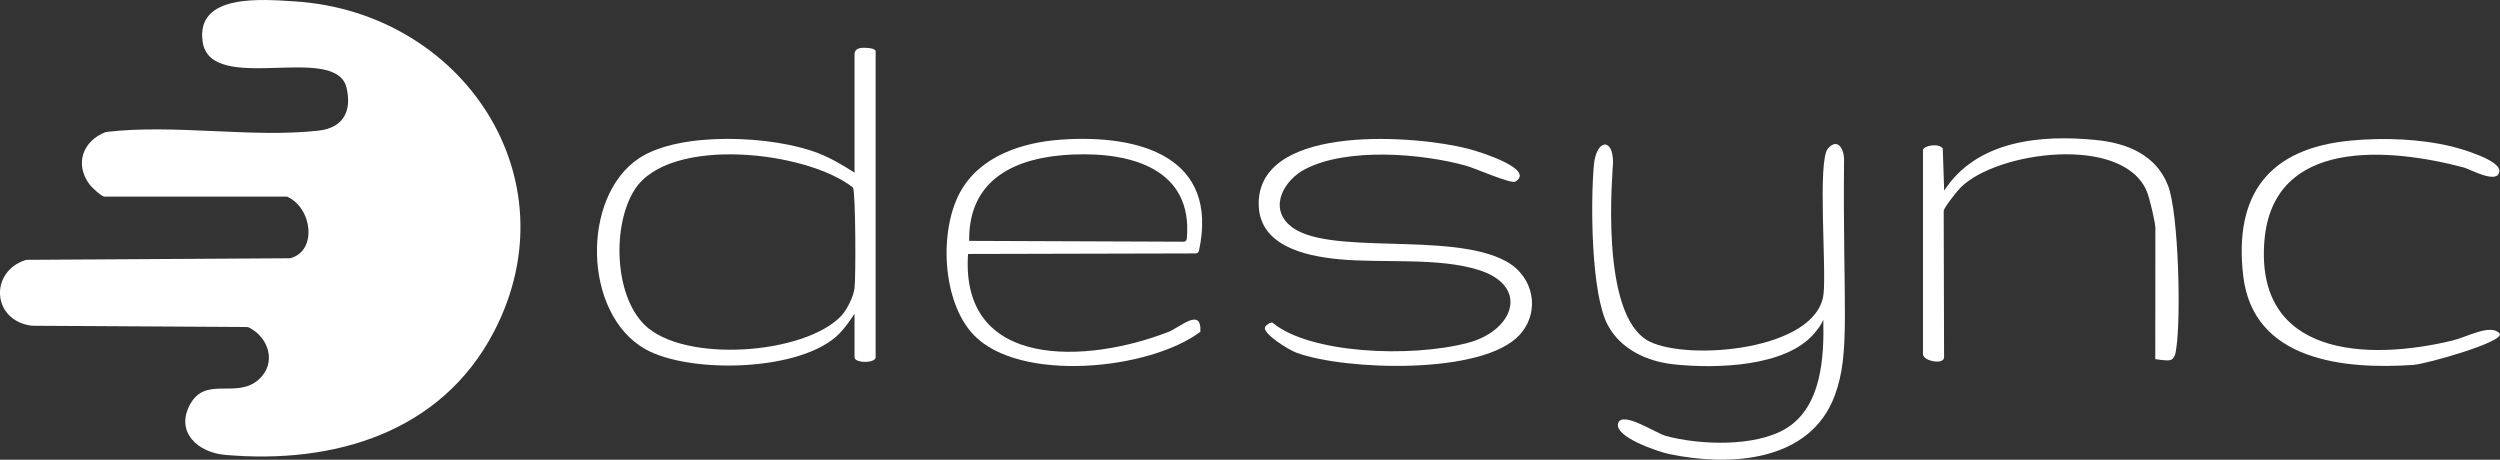
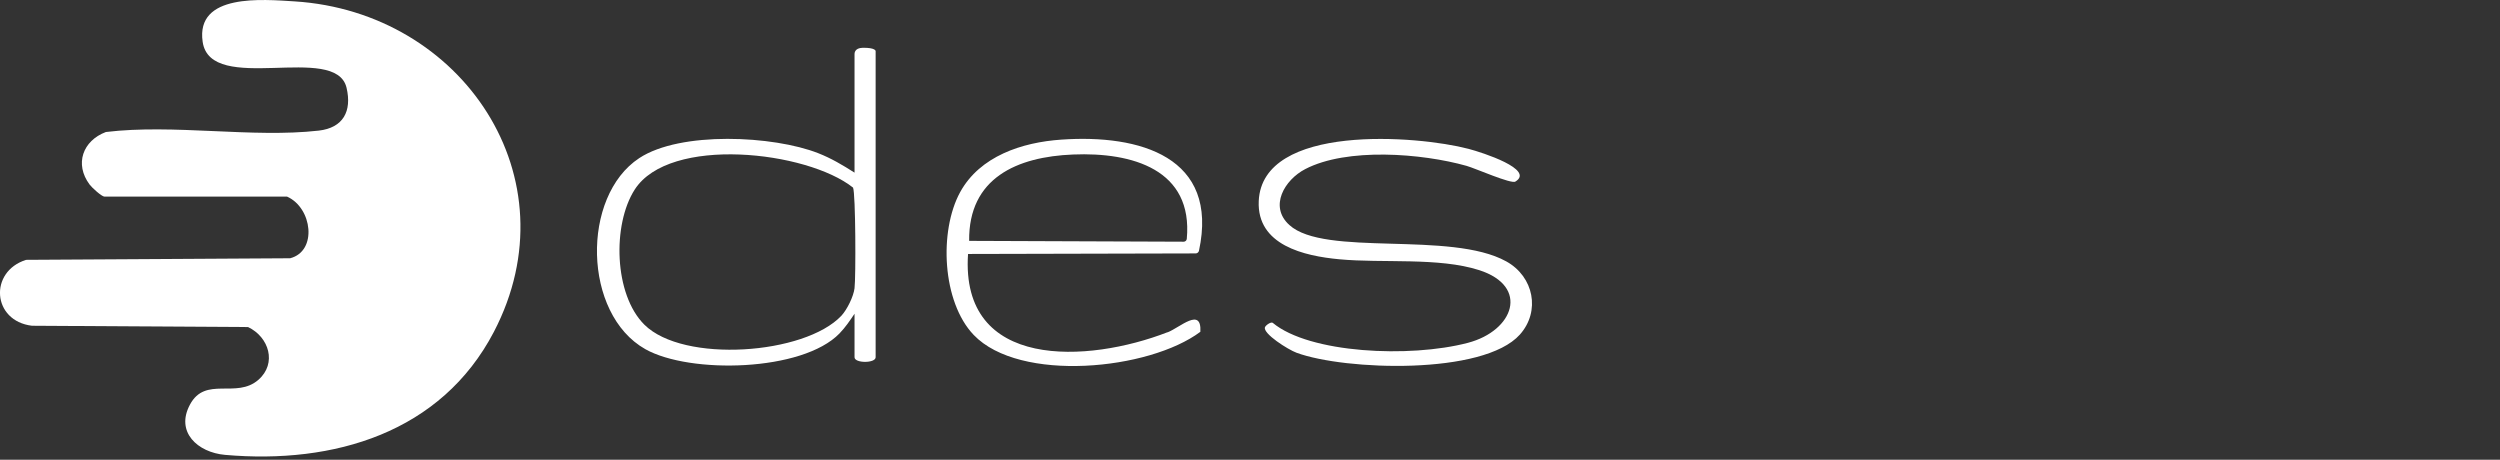
<svg xmlns="http://www.w3.org/2000/svg" id="Layer_1" data-name="Layer 1" viewBox="0 84.74 268.92 49.45">
  <rect x="0" y="84.74" width="268.92" height="49.45" fill="#333333" stroke="none" />
  <defs>
    <style>
      .cls-1 {
        fill: #fff;
      }
    </style>
  </defs>
-   <path class="cls-1" d="M234.1,122.18c-.07.49-.12,1.14-.66,1.3-.35.1-1.6-.11-1.6-.11v-.5s.01-13.59.01-13.59c0-.6-.63-3.26-.91-3.93-2.55-6.16-16.12-4.35-20.04-.44-.39.38-1.82,2.21-1.82,2.51l.04,15.75c0,.85-2.27.41-2.27-.33v-21.95c0-.47,1.7-.8,2.13-.18l.15,4.54c3.49-5.4,10.36-6.05,16.35-5.45,3.35.33,6.46,1.62,7.73,4.9,1.15,2.99,1.4,14.21.89,17.48Z" />
  <path class="cls-1" d="M53.13,120.43c-5.67,10.86-17.21,14.27-28.92,13.24-2.95-.26-5.36-2.46-3.78-5.4,1.67-3.13,4.99-.59,7.37-2.68,2.01-1.76,1.14-4.6-1.12-5.67l-23.24-.14c-4.29-.51-4.65-5.83-.63-7.09l28.4-.17c2.95-.76,2.39-5.42-.33-6.63H11.24c-.3,0-1.36-.97-1.61-1.31-1.63-2.2-.73-4.7,1.76-5.64,7.29-.88,15.74.66,22.9-.15,2.62-.3,3.58-2.08,2.99-4.6-1.14-4.92-14.63.86-15.48-4.95-.77-5.25,6.48-4.56,9.9-4.35,18.03,1.14,30.06,18.98,21.43,35.54Z" />
  <path class="cls-1" d="M163.49,120.73c-3.93,4.39-18.83,3.86-24.01,1.96-.95-.35-3.66-2.08-3.41-2.75.08-.22.66-.62.84-.47,3.94,3.28,14.74,3.79,20.98,2.15,4.96-1.3,6.66-6.07,1.23-7.82-4.36-1.4-10.39-.73-15.05-1.17-3.78-.35-8.88-1.51-8.67-6.26.37-8.38,17.08-7.06,22.56-5.62,1.53.4,7.16,2.23,5.05,3.52-.43.3-4.33-1.43-5.26-1.69-4.8-1.35-12.85-1.99-17.35.35-2.22,1.15-3.92,4.01-1.71,6.01,3.79,3.46,17.36.6,23.34,3.92,2.96,1.64,3.7,5.36,1.46,7.87Z" />
-   <path class="cls-1" d="M197.36,127.29c-2.65,7.15-11.29,7.68-17.85,6.28-1.1-.23-5.9-1.82-5.45-3.3.43-1.38,4.05,1.07,5.13,1.36,3.63.99,9.65,1.21,12.95-.81,3.82-2.35,4.08-7.67,3.99-11.69-.23.54-.53.95-.96,1.46-3.09,3.65-10.62,3.81-15.06,3.35-2.88-.3-5.73-1.58-7.15-4.2-1.83-3.37-1.87-13.29-1.51-17.25.25-2.75,2.06-3.02,2.06-.28,0,.72-1.56,16.47,3.89,19.25,4.2,2.13,18.01.98,18.75-5.07.33-2.74-.66-14.32.47-15.66,1.03-1.21,1.75.01,1.74,1.2-.15,15.82.73,20.71-1,25.36Z" />
-   <path class="cls-1" d="M268.86,120.59c.81.86-7.85,3.3-9.24,3.4-7.48.52-17.25-.44-18.32-9.57-1.03-8.8,2.78-13.74,11.59-14.56,3.5-.33,7.43-.19,10.85.64.97.24,5.21,1.45,5.11,2.65-.12,1.5-3.17-.22-3.81-.39-8.02-2.13-20.54-3.23-21.46,7.86-1.03,12.44,11,12.98,20.23,10.75,1.6-.39,4.08-1.82,5.05-.78Z" />
  <path class="cls-1" d="M125.58,120.48c-8.52,3.31-22.3,4.14-21.45-8.42l24.49-.06c.16,0,.31-.12.35-.28,2.18-10.11-6.36-12.55-14.82-11.96-4.21.29-8.74,1.77-10.87,5.65-2.29,4.19-1.94,11.81,1.46,15.36,4.94,5.16,18.87,3.79,24.38-.34.15-2.71-2.19-.46-3.53.06ZM115.44,101.36c6.34-.26,12.92,1.6,12.22,9.08-.02.17-.16.3-.33.3l-23.08-.09c-.08-6.76,5.14-9.05,11.19-9.29Z" />
  <path class="cls-1" d="M92.8,89.88c-.88.02-.88.59-.88.68v12.75c-1.29-.82-2.5-1.54-3.9-2.09-4.83-1.9-14.83-2.39-19.26.53-6.26,4.12-6.07,16.76.66,20.55,4.78,2.69,16.9,2.43,20.89-1.7.65-.68,1.09-1.34,1.61-2.11v4.68c0,.66,2.27.66,2.27,0v-32.94s0-.37-1.39-.35ZM91.92,115.75c-.11.89-.8,2.29-1.41,2.95-3.94,4.19-17,5.14-21.2.96-3.27-3.25-3.45-10.76-1.04-14.52,3.74-5.84,18.54-4.16,23.49-.22.28.59.31,9.63.16,10.83Z" />
</svg>